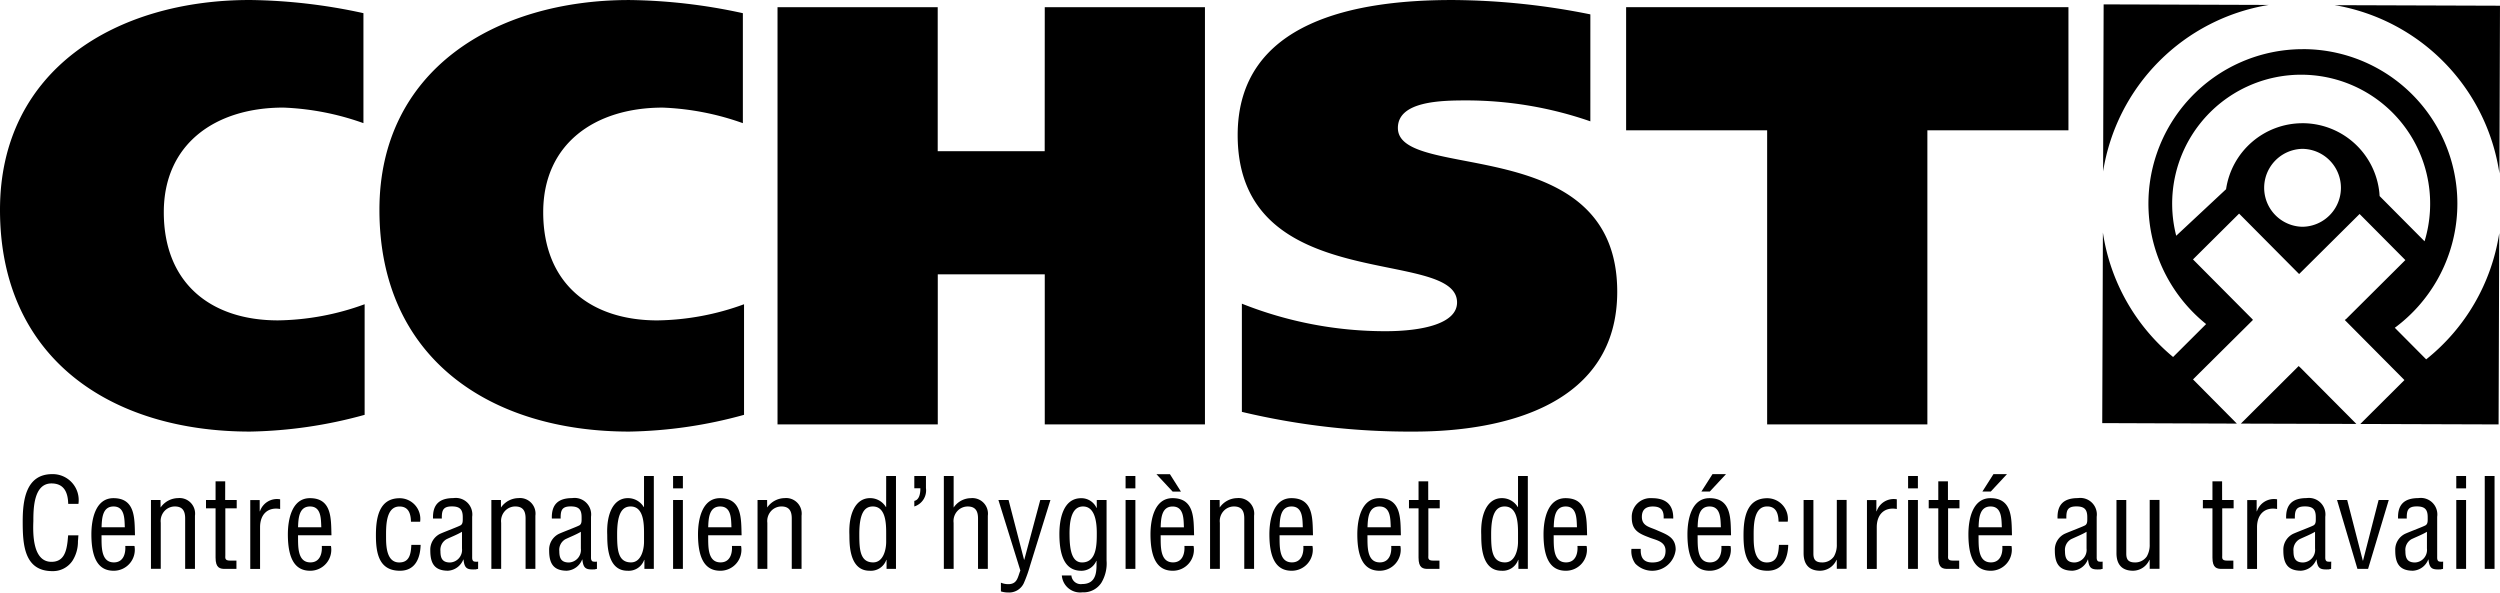
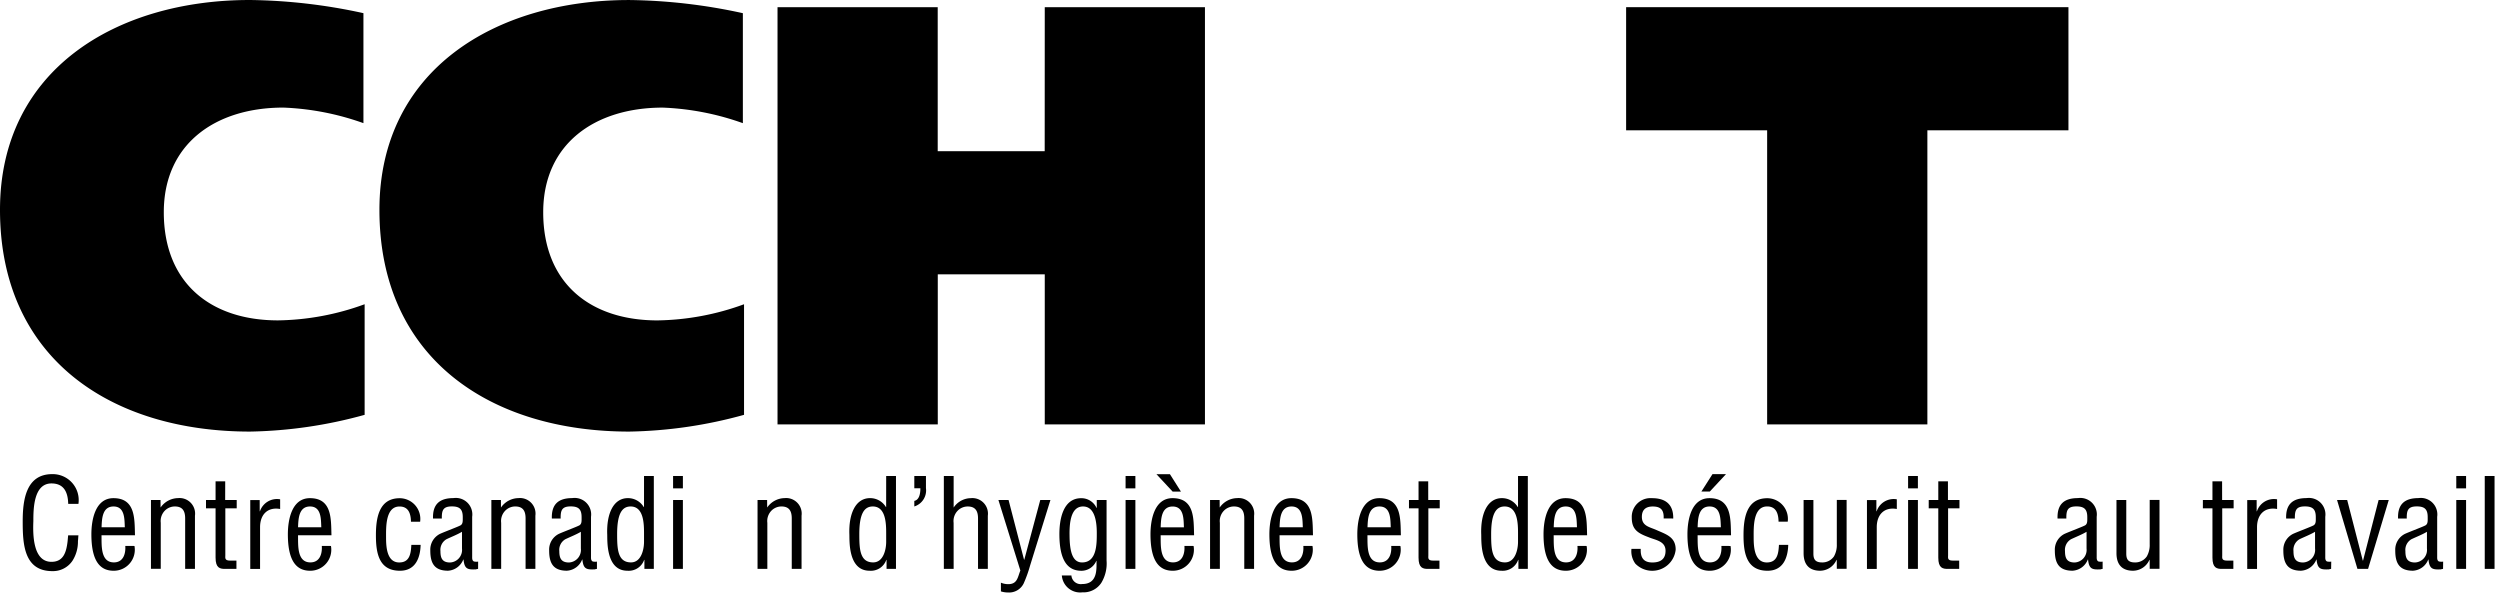
<svg xmlns="http://www.w3.org/2000/svg" width="229.588" height="54.413" viewBox="0 0 229.588 54.413">
  <g id="CCHST-Logo" transform="translate(-2.565)">
    <g id="Group_1523" data-name="Group 1523" transform="translate(4.65 43.541)">
      <path id="Path_331" data-name="Path 331" d="M83.995,670.382c-.024-1.011-.353-1.876-1.539-1.876-1.639,0-1.662,2.332-1.662,3.458-.045,1.159-.068,3.742,1.662,3.742,1.125,0,1.364-.922,1.479-1.854.021-.193.033-.387.056-.581h.943c-.022.171-.022.353-.045.524a3.259,3.259,0,0,1-.5,1.808,2.156,2.156,0,0,1-1.854.956c-2.627,0-2.719-2.538-2.719-4.573,0-1.922.285-4.334,2.707-4.334a2.385,2.385,0,0,1,2.411,2.73Z" transform="translate(-79.816 -667.651)" fill="#000" />
      <path id="Path_332" data-name="Path 332" d="M87.457,673.331a1.931,1.931,0,0,1-1.91,2.276c-1.195,0-2.048-.8-2.048-3.345,0-1.331.353-3.321,2.026-3.321,2.046,0,1.933,1.933,1.978,3.407H84.429c.022.853-.125,2.492,1.136,2.492.865,0,1.1-.8,1.047-1.513Zm-.888-1.717c-.033-.741.012-1.91-1.035-1.91s-1.069,1.161-1.1,1.91Z" transform="translate(-77.192 -666.733)" fill="#000" />
      <path id="Path_333" data-name="Path 333" d="M87.571,669.8a1.988,1.988,0,0,1,1.6-.864,1.429,1.429,0,0,1,1.557,1.616v4.879h-.9v-4.628c0-.659-.22-1.1-.944-1.1a1.294,1.294,0,0,0-.888.352,1.365,1.365,0,0,0-.409,1.145v4.23h-.9V669.11h.879Z" transform="translate(-74.909 -666.733)" fill="#000" />
      <path id="Path_334" data-name="Path 334" d="M91.4,669.755H92.46v.763H91.415v4.312c0,.22-.08.488.42.488h.6v.763H91.45c-.533.012-.931-.079-.931-1.035v-4.527H89.64v-.763h.879v-1.717h.886Z" transform="translate(-72.807 -667.377)" fill="#000" />
      <path id="Path_335" data-name="Path 335" d="M92.878,670.108H92.9a1.649,1.649,0,0,1,1.854-1.1v.889c-1.162-.206-1.844.523-1.844,1.671V675.4h-.9v-6.325h.866Z" transform="translate(-71.112 -666.695)" fill="#000" />
      <path id="Path_336" data-name="Path 336" d="M97.986,673.331a1.931,1.931,0,0,1-1.91,2.276c-1.195,0-2.048-.8-2.048-3.345,0-1.331.353-3.321,2.026-3.321,2.046,0,1.933,1.933,1.978,3.407H94.961c.022.853-.126,2.492,1.136,2.492.865,0,1.1-.8,1.047-1.513Zm-.888-1.717c-.033-.741.012-1.91-1.035-1.91s-1.069,1.161-1.1,1.91Z" transform="translate(-69.677 -666.733)" fill="#000" />
      <path id="Path_337" data-name="Path 337" d="M99.678,672.544c0,.831.056,2.3,1.209,2.3.978,0,1.069-.842,1.113-1.616h.853c-.033,1.219-.488,2.378-1.9,2.378-1.933,0-2.207-1.616-2.207-3.254,0-1.545.251-3.407,2.183-3.407a1.9,1.9,0,0,1,1.878,2.161h-.842c-.012-.693-.193-1.4-1.047-1.4C99.61,669.7,99.678,671.643,99.678,672.544Z" transform="translate(-66.309 -666.732)" fill="#000" />
      <path id="Path_338" data-name="Path 338" d="M106.051,675.436a1.707,1.707,0,0,0-.2.045c-.769.036-1.048-.033-1.138-.9h-.024a1.607,1.607,0,0,1-1.4,1.024c-1.263,0-1.627-.706-1.627-1.854a1.618,1.618,0,0,1,.91-1.539c.511-.226,1.786-.7,1.9-.795.193-.147.171-.4.171-.729,0-.717-.273-.989-1-.989-.819,0-.934.375-.922,1.113h-.809c-.045-1.308.6-1.876,1.878-1.876a1.516,1.516,0,0,1,1.717,1.717v3.627c0,.159-.022.386.162.476a1.079,1.079,0,0,0,.386.012Zm-1.479-3.407c-.44.263-.944.454-1.422.682a1.128,1.128,0,0,0-.557,1.091c0,.637.159,1.047.888,1.047a1.156,1.156,0,0,0,1.091-1.285Z" transform="translate(-64.23 -666.734)" fill="#000" />
      <path id="Path_339" data-name="Path 339" d="M105.814,669.8a1.988,1.988,0,0,1,1.6-.864,1.429,1.429,0,0,1,1.56,1.616v4.879h-.9v-4.628c0-.659-.22-1.1-.946-1.1a1.288,1.288,0,0,0-.886.352,1.36,1.36,0,0,0-.41,1.15v4.23h-.9v-6.325h.879Z" transform="translate(-61.892 -666.733)" fill="#000" />
      <path id="Path_340" data-name="Path 340" d="M112.42,675.436a1.762,1.762,0,0,0-.2.045c-.769.036-1.048-.033-1.138-.9h-.024a1.607,1.607,0,0,1-1.4,1.024c-1.263,0-1.627-.706-1.627-1.854a1.615,1.615,0,0,1,.91-1.539c.511-.226,1.784-.7,1.9-.795.193-.147.169-.4.169-.729,0-.717-.27-.989-1-.989-.821,0-.934.375-.922,1.113h-.809c-.045-1.308.6-1.876,1.876-1.876a1.518,1.518,0,0,1,1.719,1.717v3.627c0,.159-.022.386.159.476a1.083,1.083,0,0,0,.386.012Zm-1.477-3.407c-.44.263-.944.454-1.422.682a1.13,1.13,0,0,0-.558,1.091c0,.638.162,1.047.889,1.047a1.156,1.156,0,0,0,1.091-1.285Z" transform="translate(-59.684 -666.734)" fill="#000" />
      <path id="Path_341" data-name="Path 341" d="M114.524,667.752h.9v8.53h-.865v-.83h-.022a1.5,1.5,0,0,1-1.539,1c-1.989,0-1.832-2.788-1.854-3.346-.068-1.854.55-3.321,1.9-3.321a1.688,1.688,0,0,1,1.455.819h.024Zm0,5.266c0-.865-.024-2.467-1.229-2.467-.751,0-1.241.591-1.241,2.536,0,1.364.046,2.6,1.275,2.6.932,0,1.195-1.172,1.195-1.888Z" transform="translate(-57.465 -667.58)" fill="#000" />
      <path id="Path_342" data-name="Path 342" d="M114.673,668.888v-1.136h.9v1.136Zm0,7.394v-6.325h.9v6.325Z" transform="translate(-54.945 -667.58)" fill="#000" />
-       <path id="Path_343" data-name="Path 343" d="M119.966,673.331a1.931,1.931,0,0,1-1.91,2.276c-1.195,0-2.048-.8-2.048-3.345,0-1.331.353-3.321,2.026-3.321,2.046,0,1.933,1.933,1.978,3.407h-3.071c.022.853-.125,2.492,1.136,2.492.865,0,1.1-.8,1.047-1.513Zm-.886-1.717c-.034-.741.01-1.91-1.036-1.91s-1.069,1.161-1.1,1.91Z" transform="translate(-53.992 -666.733)" fill="#000" />
      <path id="Path_344" data-name="Path 344" d="M120.079,669.8a1.988,1.988,0,0,1,1.6-.864,1.429,1.429,0,0,1,1.557,1.616v4.879h-.9v-4.628c0-.659-.22-1.1-.944-1.1a1.294,1.294,0,0,0-.888.352,1.365,1.365,0,0,0-.41,1.15v4.23h-.9v-6.325h.879Z" transform="translate(-51.71 -666.733)" fill="#000" />
      <path id="Path_345" data-name="Path 345" d="M127.5,667.752h.9v8.53h-.865v-.83h-.022a1.5,1.5,0,0,1-1.539,1c-1.989,0-1.832-2.788-1.854-3.346-.068-1.854.55-3.321,1.9-3.321a1.689,1.689,0,0,1,1.456.819h.022Zm0,5.266c0-.865-.022-2.467-1.227-2.467-.751,0-1.241.591-1.241,2.536,0,1.364.046,2.6,1.273,2.6.934,0,1.195-1.172,1.195-1.888Z" transform="translate(-48.203 -667.58)" fill="#000" />
      <path id="Path_346" data-name="Path 346" d="M127.6,670.038c.49-.1.557-.751.557-1.161H127.6v-1.125h1.069v1.113a1.546,1.546,0,0,1-1.069,1.685Z" transform="translate(-45.719 -667.58)" fill="#000" />
      <path id="Path_347" data-name="Path 347" d="M130.081,676.282h-.9v-8.53h.9v2.9a1.924,1.924,0,0,1,1.582-.864,1.429,1.429,0,0,1,1.557,1.615v4.879h-.9v-4.63c0-.659-.22-1.1-.944-1.1a1.291,1.291,0,0,0-.888.352,1.364,1.364,0,0,0-.41,1.15Z" transform="translate(-44.588 -667.58)" fill="#000" />
      <path id="Path_348" data-name="Path 348" d="M132.108,669.039h.932l1.422,5.483h.022l1.467-5.483h.934l-1.876,6.045a12.007,12.007,0,0,1-.581,1.616,1.492,1.492,0,0,1-1.444.83,2.073,2.073,0,0,1-.647-.1v-.8a1.721,1.721,0,0,0,.67.137c.842,0,.865-.628,1.116-1.253Z" transform="translate(-42.503 -666.661)" fill="#000" />
      <path id="Path_349" data-name="Path 349" d="M138.81,669.109h.9v5.562a3.445,3.445,0,0,1-.478,2.038,1.956,1.956,0,0,1-1.74.879,1.686,1.686,0,0,1-1.89-1.547h.879a.861.861,0,0,0,.989.785c1.456,0,1.308-1.429,1.319-2.127h-.022a1.488,1.488,0,0,1-1.364.91c-1.195,0-2.026-.831-2.026-3.38,0-1.33.33-3.286,2-3.286a1.531,1.531,0,0,1,1.409.888h.024Zm-2.5,3.163c0,1.547.26,2.571,1.148,2.571,1.364,0,1.354-1.695,1.354-2.707,0-1.251-.263-2.433-1.263-2.433-1.2,0-1.241,1.721-1.241,2.571Z" transform="translate(-40.173 -666.732)" fill="#000" />
      <path id="Path_350" data-name="Path 350" d="M138.923,668.888v-1.136h.9v1.136Zm0,7.394v-6.325h.9v6.325Z" transform="translate(-37.64 -667.58)" fill="#000" />
      <path id="Path_351" data-name="Path 351" d="M144.216,674.249a1.931,1.931,0,0,1-1.91,2.276c-1.195,0-2.048-.8-2.048-3.346,0-1.331.353-3.321,2.026-3.321,2.046,0,1.933,1.933,1.978,3.407h-3.071c.022.853-.126,2.492,1.136,2.492.865,0,1.1-.8,1.047-1.513Zm-2.173-6.594,1.012,1.6h-.763l-1.489-1.6Zm1.285,4.881c-.033-.741.012-1.911-1.035-1.911s-1.069,1.161-1.1,1.911Z" transform="translate(-36.688 -667.651)" fill="#000" />
      <path id="Path_352" data-name="Path 352" d="M144.332,669.8a1.994,1.994,0,0,1,1.6-.864,1.429,1.429,0,0,1,1.557,1.616v4.879h-.9v-4.628c0-.659-.22-1.1-.944-1.1a1.291,1.291,0,0,0-.888.352,1.365,1.365,0,0,0-.41,1.15v4.23h-.9v-6.325h.879Z" transform="translate(-34.406 -666.733)" fill="#000" />
      <path id="Path_353" data-name="Path 353" d="M150.588,673.331a1.932,1.932,0,0,1-1.91,2.276c-1.195,0-2.048-.8-2.048-3.346,0-1.331.352-3.321,2.026-3.321,2.046,0,1.933,1.933,1.978,3.407h-3.071c.024.853-.125,2.492,1.138,2.492.865,0,1.1-.8,1.047-1.513Zm-.888-1.717c-.034-.741.01-1.91-1.035-1.91s-1.069,1.161-1.1,1.91Z" transform="translate(-32.141 -666.733)" fill="#000" />
      <path id="Path_354" data-name="Path 354" d="M155.3,673.331a1.931,1.931,0,0,1-1.909,2.276c-1.195,0-2.048-.8-2.048-3.345,0-1.331.352-3.321,2.023-3.321,2.046,0,1.933,1.933,1.978,3.407h-3.071c.022.853-.125,2.492,1.136,2.492.865,0,1.106-.8,1.047-1.513Zm-.886-1.717c-.034-.741.01-1.91-1.035-1.91s-1.069,1.161-1.1,1.91Z" transform="translate(-28.779 -666.733)" fill="#000" />
      <path id="Path_355" data-name="Path 355" d="M155.878,669.755h1.055v.763h-1.045v4.312c0,.22-.08.488.42.488h.6v.763h-.989c-.534.012-.932-.079-.932-1.035v-4.527h-.879v-.763h.879v-1.717h.888Z" transform="translate(-26.8 -667.377)" fill="#000" />
      <path id="Path_356" data-name="Path 356" d="M161.364,667.752h.9v8.53H161.4v-.83h-.024a1.5,1.5,0,0,1-1.539,1c-1.989,0-1.83-2.788-1.852-3.345-.068-1.854.55-3.321,1.9-3.321a1.691,1.691,0,0,1,1.456.819h.022Zm0,5.266c0-.865-.022-2.467-1.229-2.467-.751,0-1.239.591-1.239,2.536,0,1.364.045,2.6,1.273,2.6.934,0,1.195-1.172,1.195-1.888Z" transform="translate(-24.041 -667.58)" fill="#000" />
      <path id="Path_357" data-name="Path 357" d="M165.279,673.331a1.93,1.93,0,0,1-1.909,2.276c-1.195,0-2.048-.8-2.048-3.345,0-1.331.352-3.321,2.023-3.321,2.048,0,1.933,1.933,1.978,3.407h-3.07c.022.853-.125,2.492,1.136,2.492.865,0,1.106-.8,1.048-1.513Zm-.886-1.717c-.034-.741.01-1.91-1.035-1.91s-1.069,1.161-1.1,1.91Z" transform="translate(-21.657 -666.733)" fill="#000" />
      <path id="Path_358" data-name="Path 358" d="M168.993,670.806c.034-.752-.24-1.1-1-1.1-.637,0-1,.295-1,.954,0,.819.67.922,1.285,1.183.91.411,1.82.638,1.82,1.82a2.165,2.165,0,0,1-3.71,1.287,1.945,1.945,0,0,1-.352-1.354h.853c-.034.769.226,1.251,1.069,1.251.729,0,1.209-.3,1.209-1.069,0-.9-.91-.978-1.557-1.251-.977-.365-1.545-.695-1.545-1.8a1.719,1.719,0,0,1,1.852-1.786c1.251,0,1.978.569,1.957,1.868Z" transform="translate(-18.296 -666.733)" fill="#000" />
      <path id="Path_359" data-name="Path 359" d="M172.993,674.25a1.932,1.932,0,0,1-1.91,2.276c-1.195,0-2.048-.8-2.048-3.346,0-1.331.352-3.321,2.026-3.321,2.046,0,1.933,1.933,1.978,3.407h-3.071c.024.853-.125,2.492,1.138,2.492.865,0,1.1-.8,1.047-1.513Zm-.888-1.717c-.034-.741.01-1.911-1.035-1.911s-1.069,1.161-1.1,1.911Zm-.769-4.881h1.241l-1.489,1.6h-.772Z" transform="translate(-16.154 -667.651)" fill="#000" />
      <path id="Path_360" data-name="Path 360" d="M172.972,672.544c0,.831.056,2.3,1.209,2.3.978,0,1.069-.842,1.113-1.616h.853c-.033,1.219-.488,2.378-1.9,2.378-1.933,0-2.207-1.616-2.207-3.254,0-1.545.251-3.407,2.183-3.407A1.9,1.9,0,0,1,176.1,671.1h-.842c-.012-.693-.193-1.4-1.047-1.4C172.9,669.7,172.972,671.643,172.972,672.544Z" transform="translate(-14.009 -666.732)" fill="#000" />
      <path id="Path_361" data-name="Path 361" d="M178.307,674.535h-.022a1.663,1.663,0,0,1-1.5,1c-.943,0-1.523-.5-1.523-1.616v-4.88h.9v4.915c0,.535.171.819.809.819a1.293,1.293,0,0,0,1.081-.557,2.131,2.131,0,0,0,.26-1.116v-4.066h.9v6.325h-.9Z" transform="translate(-11.713 -666.662)" fill="#000" />
      <path id="Path_362" data-name="Path 362" d="M179.521,670.108h.024a1.649,1.649,0,0,1,1.852-1.1v.889c-1.161-.206-1.842.523-1.842,1.671V675.4h-.9v-6.325h.865Z" transform="translate(-9.288 -666.695)" fill="#000" />
      <path id="Path_363" data-name="Path 363" d="M180.86,668.888v-1.136h.9v1.136Zm0,7.394v-6.325h.9v6.325Z" transform="translate(-7.715 -667.58)" fill="#000" />
      <path id="Path_364" data-name="Path 364" d="M183.731,669.755h1.057v.763h-1.045v4.312c0,.22-.08.488.42.488h.6v.763h-.989c-.533.012-.931-.079-.931-1.035v-4.527h-.879v-.763h.879v-1.717h.886Z" transform="translate(-6.925 -667.377)" fill="#000" />
-       <path id="Path_365" data-name="Path 365" d="M188.051,674.25a1.932,1.932,0,0,1-1.91,2.276c-1.195,0-2.048-.8-2.048-3.346,0-1.331.352-3.321,2.023-3.321,2.048,0,1.934,1.933,1.978,3.407h-3.071c.024.853-.125,2.492,1.136,2.492.865,0,1.106-.8,1.048-1.513Zm-.888-1.717c-.034-.741.01-1.911-1.035-1.911s-1.069,1.161-1.1,1.911Zm-.769-4.881h1.241l-1.489,1.6h-.769Z" transform="translate(-5.409 -667.651)" fill="#000" />
      <path id="Path_366" data-name="Path 366" d="M193.114,675.436a1.775,1.775,0,0,0-.2.045c-.769.036-1.048-.033-1.138-.9h-.024a1.607,1.607,0,0,1-1.4,1.024c-1.263,0-1.627-.706-1.627-1.854a1.616,1.616,0,0,1,.91-1.539c.511-.226,1.784-.7,1.9-.795.193-.147.169-.4.169-.729,0-.717-.273-.989-1-.989-.821,0-.934.375-.922,1.113h-.809c-.045-1.308.6-1.876,1.876-1.876a1.518,1.518,0,0,1,1.719,1.717v3.627c0,.159-.022.386.159.476a1.083,1.083,0,0,0,.386.012Zm-1.477-3.407c-.44.263-.944.454-1.422.682a1.13,1.13,0,0,0-.558,1.091c0,.638.162,1.047.889,1.047a1.156,1.156,0,0,0,1.091-1.285Z" transform="translate(-2.103 -666.734)" fill="#000" />
      <path id="Path_367" data-name="Path 367" d="M195.075,674.535h-.024a1.659,1.659,0,0,1-1.5,1c-.944,0-1.523-.5-1.523-1.616v-4.88h.9v4.915c0,.535.171.819.807.819a1.288,1.288,0,0,0,1.081-.557,2.116,2.116,0,0,0,.263-1.116v-4.066h.9v6.325h-.9Z" transform="translate(0.254 -666.662)" fill="#000" />
      <path id="Path_368" data-name="Path 368" d="M198.424,669.755h1.057v.763h-1.047v4.312c0,.22-.079.488.422.488h.6v.763h-.989c-.533.012-.931-.079-.931-1.035v-4.527h-.879v-.763h.879v-1.717h.886Z" transform="translate(3.56 -667.377)" fill="#000" />
      <path id="Path_369" data-name="Path 369" d="M199.9,670.108h.024a1.649,1.649,0,0,1,1.852-1.1v.889c-1.161-.206-1.842.523-1.842,1.671V675.4h-.9v-6.325h.865Z" transform="translate(5.256 -666.695)" fill="#000" />
      <path id="Path_370" data-name="Path 370" d="M205.36,675.436a1.732,1.732,0,0,0-.2.045c-.763.036-1.047-.033-1.138-.9H204a1.607,1.607,0,0,1-1.4,1.024c-1.262,0-1.627-.706-1.627-1.854a1.618,1.618,0,0,1,.91-1.539c.511-.226,1.786-.7,1.9-.795.192-.147.169-.4.169-.729,0-.717-.273-.989-1-.989-.819,0-.932.375-.922,1.113h-.8c-.046-1.308.6-1.876,1.876-1.876a1.516,1.516,0,0,1,1.717,1.717v3.627c0,.159-.021.386.162.476a1.079,1.079,0,0,0,.386.012Zm-1.477-3.407c-.44.263-.946.454-1.422.682a1.127,1.127,0,0,0-.558,1.091c0,.638.162,1.047.888,1.047a1.157,1.157,0,0,0,1.094-1.285Z" transform="translate(6.634 -666.734)" fill="#000" />
      <path id="Path_371" data-name="Path 371" d="M203.849,669.039h.932l1.432,5.562h.024l1.429-5.562h.932l-1.9,6.325h-.977Z" transform="translate(8.689 -666.661)" fill="#000" />
      <path id="Path_372" data-name="Path 372" d="M211.359,675.436a1.721,1.721,0,0,0-.2.045c-.769.036-1.048-.033-1.138-.9h-.024a1.6,1.6,0,0,1-1.4,1.024c-1.263,0-1.627-.706-1.627-1.854a1.619,1.619,0,0,1,.91-1.539c.511-.227,1.786-.7,1.9-.795.192-.147.169-.4.169-.729,0-.717-.273-.989-1-.989-.819,0-.934.375-.922,1.113h-.8c-.046-1.308.6-1.876,1.876-1.876a1.516,1.516,0,0,1,1.717,1.717v3.627c0,.159-.022.386.162.476a1.079,1.079,0,0,0,.386.012Zm-1.479-3.407c-.44.263-.944.454-1.422.682a1.129,1.129,0,0,0-.557,1.091c0,.638.159,1.047.888,1.047a1.156,1.156,0,0,0,1.091-1.285Z" transform="translate(10.914 -666.734)" fill="#000" />
      <path id="Path_373" data-name="Path 373" d="M210.239,668.888v-1.136h.9v1.136Zm0,7.394v-6.325h.9v6.325Z" transform="translate(13.249 -667.58)" fill="#000" />
      <path id="Path_374" data-name="Path 374" d="M211.765,676.282v-8.53h.9v8.53Z" transform="translate(14.337 -667.58)" fill="#000" />
    </g>
    <g id="Group_1524" data-name="Group 1524" transform="translate(2.565)">
      <path id="Path_375" data-name="Path 375" d="M112.086,680.338a41.845,41.845,0,0,1-10.54,1.539c-12.736-.006-22.946-6.7-22.946-20.365,0-12.845,10.649-19.27,22.945-19.27a51.124,51.124,0,0,1,10.431,1.209v10.1a24.586,24.586,0,0,0-7.356-1.429c-6.258,0-10.977,3.349-10.977,9.607,0,6.587,4.391,9.935,10.484,9.935a23.973,23.973,0,0,0,7.959-1.483Z" transform="translate(-78.6 -642.242)" fill="#000" />
      <path id="Path_376" data-name="Path 376" d="M132.417,680.338a41.847,41.847,0,0,1-10.539,1.539c-12.736,0-22.945-6.7-22.945-20.364,0-12.844,10.649-19.269,22.945-19.269a51.137,51.137,0,0,1,10.431,1.209v10.1a24.6,24.6,0,0,0-7.358-1.429c-6.258,0-10.977,3.349-10.977,9.607,0,6.587,4.391,9.935,10.484,9.935a23.961,23.961,0,0,0,7.959-1.483Z" transform="translate(-64.088 -642.242)" fill="#000" />
      <path id="Path_377" data-name="Path 377" d="M144.812,642.627h14.711v38.316H144.812V667.164h-9.825v13.779H120.27V642.627h14.711v13.229h9.825Z" transform="translate(-48.866 -641.968)" fill="#000" />
-       <path id="Path_378" data-name="Path 378" d="M177.319,653.385a34.716,34.716,0,0,0-11.364-1.921c-2.308,0-6.311.055-6.311,2.528,0,5,20.144.274,20.144,15.04,0,10.266-10.156,12.845-18.664,12.845a66.5,66.5,0,0,1-15.807-1.811V670.13a35.6,35.6,0,0,0,13.174,2.528c3.458,0,6.587-.714,6.587-2.638,0-5.16-20.147-.493-20.147-15.371,0-10.539,10.979-12.406,19.708-12.406a65.475,65.475,0,0,1,12.681,1.319Z" transform="translate(-31.269 -642.242)" fill="#000" />
      <path id="Path_379" data-name="Path 379" d="M206.37,653.935H193.415v27.008H178.7V653.935H165.749V642.627H206.37Z" transform="translate(-16.414 -641.968)" fill="#000" />
    </g>
-     <path id="Subtraction_2" data-name="Subtraction 2" d="M36.4,38.575h0l-12.7-.042L27.751,34.5l-5.477-5.514.142-.11,5.422-5.393L23.633,19.25,18.175,24.67l-.095.094-5.512-5.55L8.333,23.421l5.43,5.464.079.092L8.336,34.44,12.362,38.5,0,38.454l.06-17.5A18.389,18.389,0,0,0,6.506,32.383L9.54,29.359A14.188,14.188,0,0,1,18.427,4.113c.1,0,.193,0,.29,0A14.187,14.187,0,0,1,26.867,29.7l2.882,2.9a18.373,18.373,0,0,0,6.709-11.589l-.06,17.56ZM18.383,10.915l.179,0a7.1,7.1,0,0,1,6.889,6.4l.021.289L29.6,21.756a11.846,11.846,0,1,0-22.807-.508l4.579-4.275a7.093,7.093,0,0,1,7.013-6.058Zm.011,2.353a3.578,3.578,0,0,0-.01,7.155h.011a3.578,3.578,0,0,0,.013-7.155Zm4.948,25.263h0L12.729,38.5l5.309-5.286.167.154,5.136,5.166ZM36.474,15.518A18.413,18.413,0,0,0,21.356.072L36.527.123l-.052,15.4ZM.079,15.34h0L.128,0,15.292.051A18.42,18.42,0,0,0,.079,15.34Z" transform="translate(195.625 0.402)" fill="#000" />
  </g>
</svg>